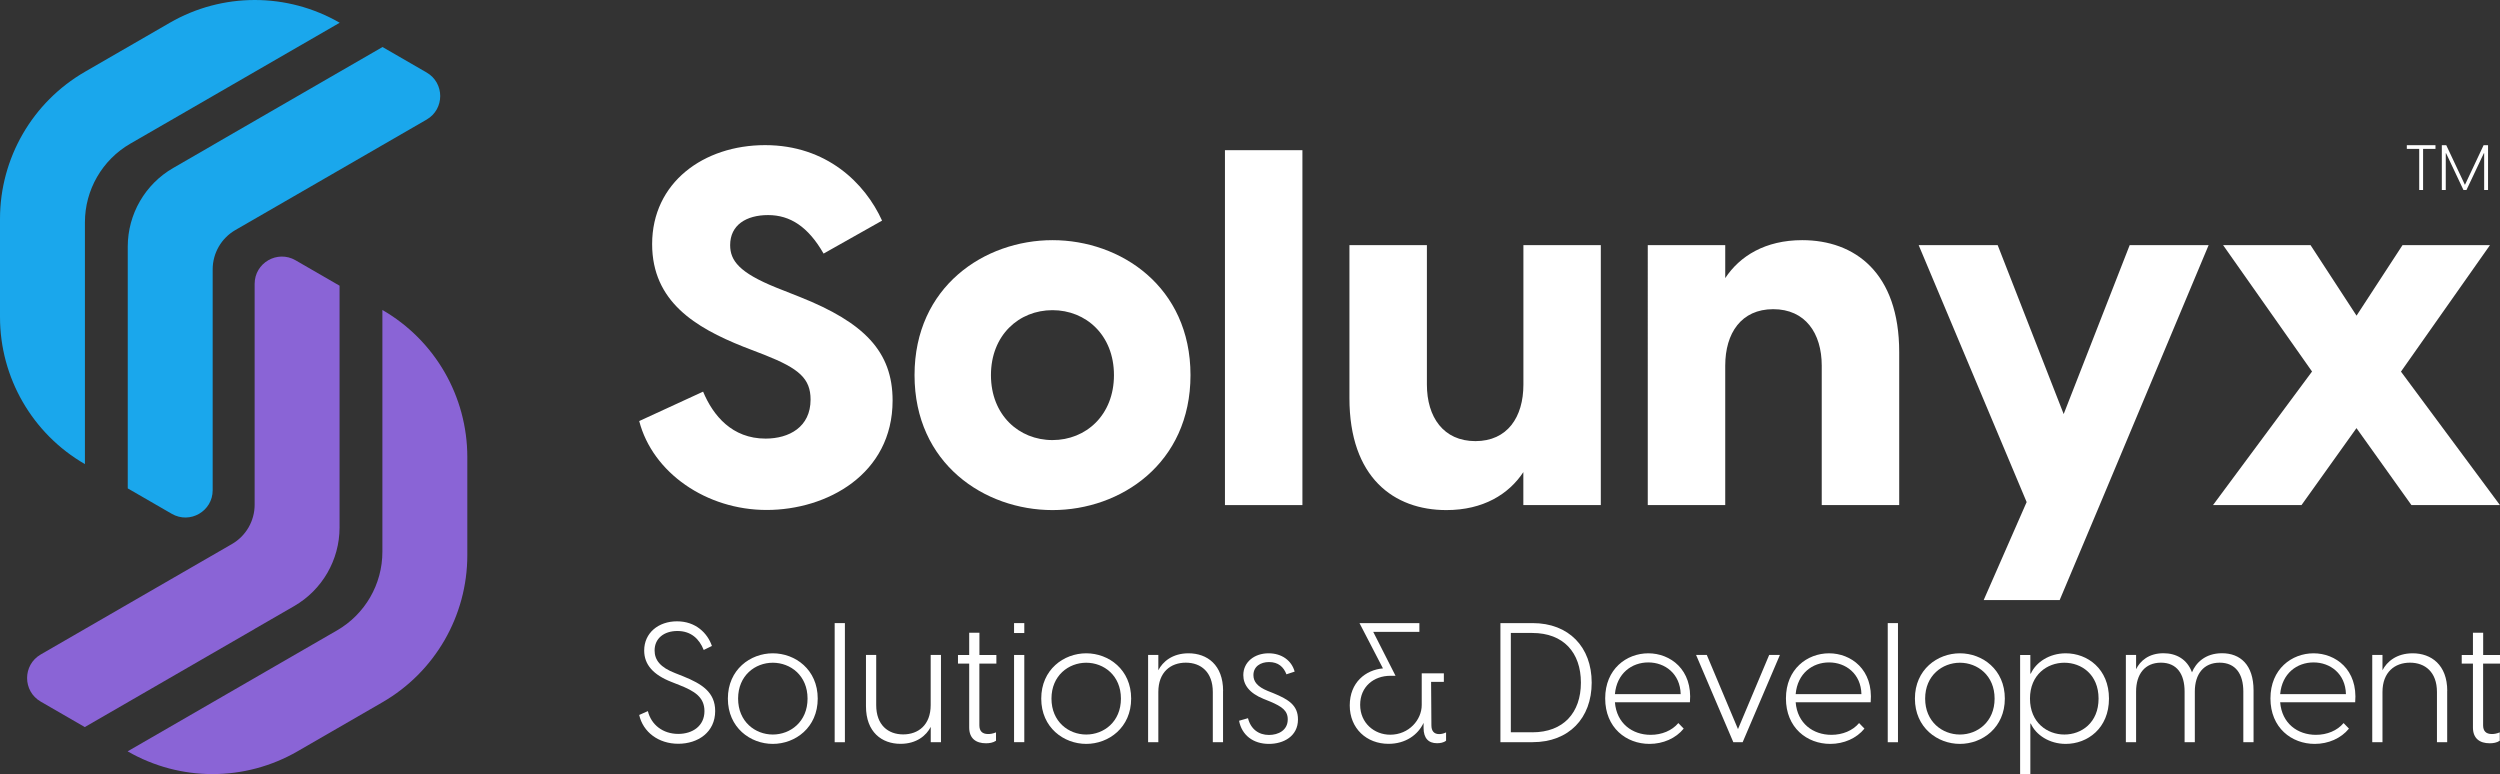
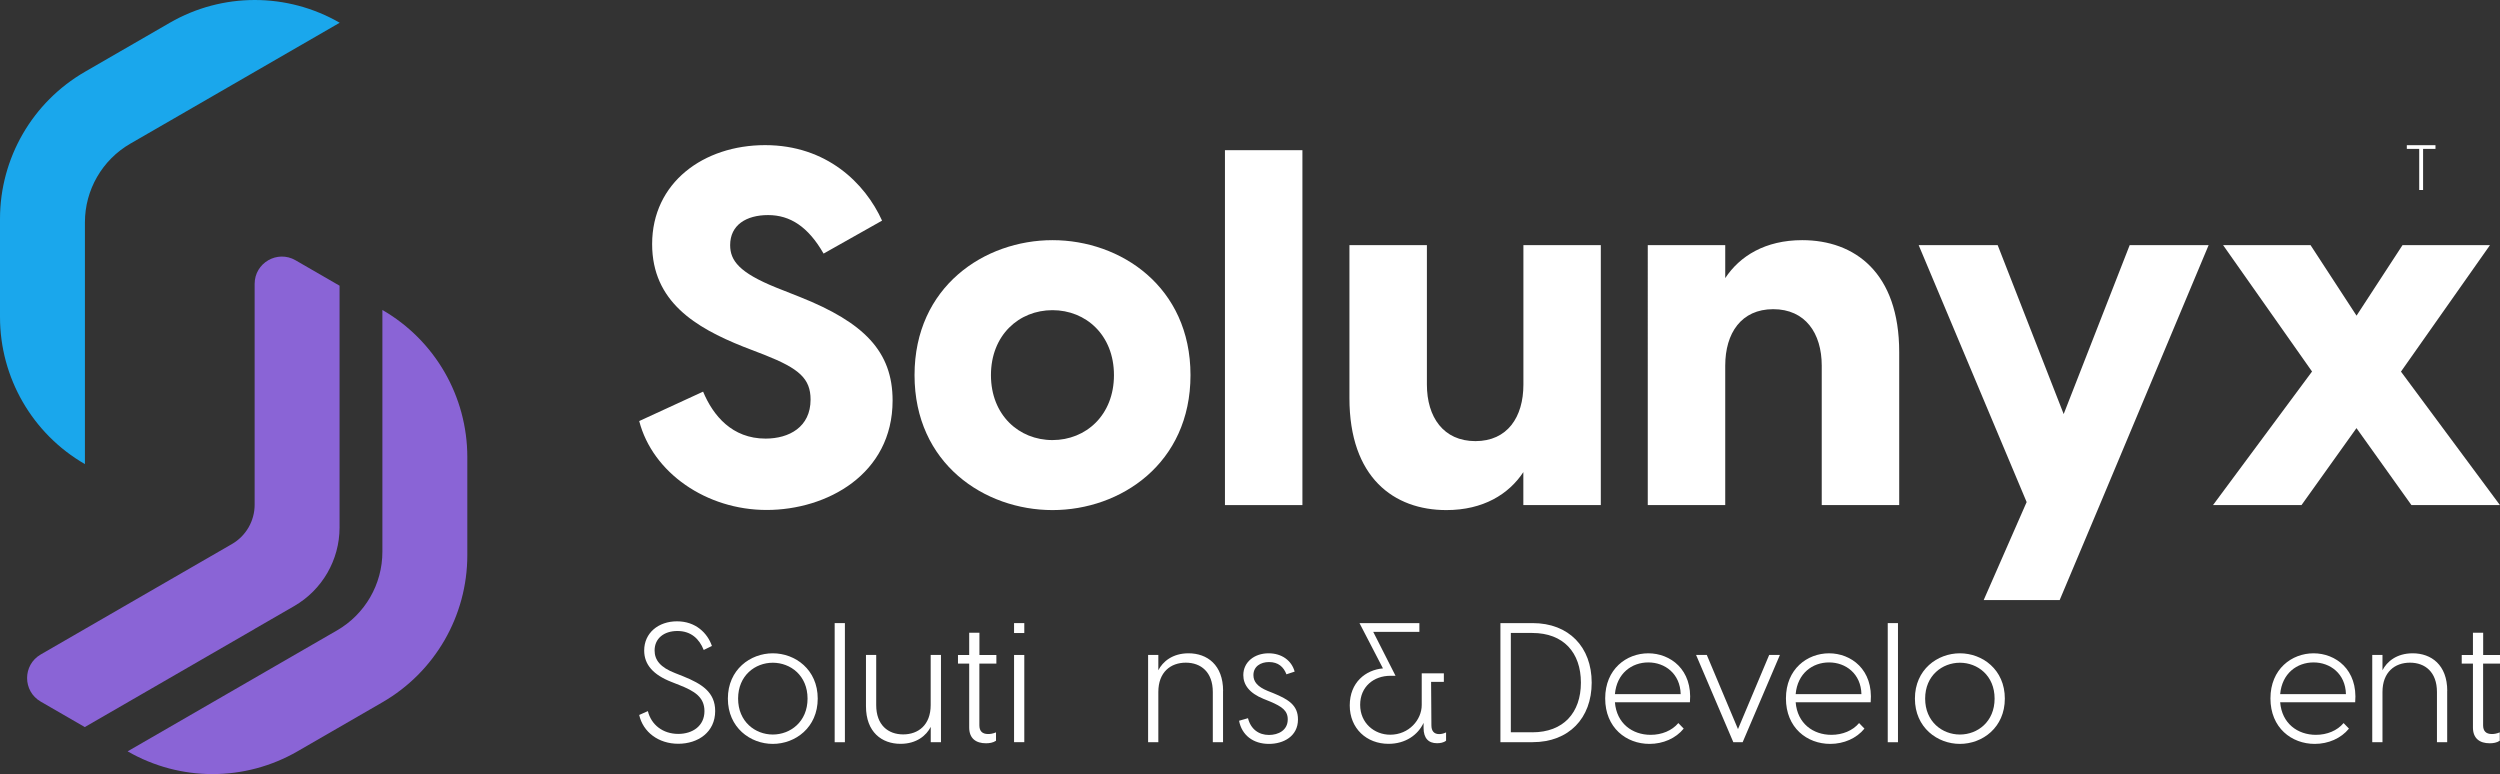
<svg xmlns="http://www.w3.org/2000/svg" id="Layer_2" data-name="Layer 2" viewBox="0 0 405.67 125.61">
  <rect x="0" y="0" width="405.67" height="125.61" fill="#333333" stroke="none" />
  <defs>
    <style>
      .cls-1 {
        fill: #fff;
      }

      .cls-2 {
        fill: #1aa7ec;
      }

      .cls-3 {
        fill: #8a64d6;
      }
    </style>
  </defs>
  <g id="Layer_1-2" data-name="Layer 1">
    <g>
      <g>
        <path class="cls-3" d="M41.32,102.05l6.41-3.7c4.56-2.63,7.37-7.5,7.37-12.76v-23.32s0-15.91,0-15.91l-7.15-4.13c-2.95-1.7-6.63,.43-6.63,3.83v24.18s0,11.66,0,11.66c0,2.63-1.4,5.06-3.68,6.38l-10.1,5.83-13.78,7.96-7.15,4.13c-2.95,1.7-2.95,5.95,0,7.65l7.15,4.13,13.78-7.96,13.78-7.96Z" />
        <path class="cls-3" d="M62.05,50.3v31.83s0,7.41,0,7.41c0,5.26-2.81,10.13-7.37,12.76l-6.41,3.7-13.78,7.96-13.78,7.96h0c8.53,4.92,19.03,4.92,27.56,0h0s13.78-7.96,13.78-7.96h0c8.53-4.92,13.78-14.02,13.78-23.87h0s0-15.92,0-15.92c0-9.85-5.25-18.95-13.78-23.87Z" />
-         <path class="cls-2" d="M34.51,23.56l-6.41,3.7c-4.56,2.63-7.37,7.5-7.37,12.76v23.32s0,15.91,0,15.91l7.15,4.13c2.95,1.7,6.63-.43,6.63-3.83v-24.18s0-11.66,0-11.66c0-2.63,1.4-5.06,3.68-6.38l10.1-5.83,13.78-7.96,7.15-4.13c2.95-1.7,2.95-5.95,0-7.65l-7.15-4.13-13.78,7.96-13.78,7.96Z" />
        <path class="cls-2" d="M13.78,75.31h0s0-15.91,0-15.91v-15.92s0-7.41,0-7.41c0-5.26,2.81-10.13,7.37-12.76l6.41-3.7,13.78-7.96,13.78-7.96c-8.53-4.92-19.03-4.92-27.56,0h0s-13.78,7.96-13.78,7.96C5.26,16.57,0,25.67,0,35.52v15.92c0,9.85,5.25,18.95,13.78,23.87Z" />
      </g>
      <g>
        <g>
          <path class="cls-1" d="M103.71,68.33l10.38-4.78c1.62,3.89,4.7,7.62,10.14,7.62,3.81,0,7.3-1.87,7.3-6.33,0-3.41-1.87-5.03-7.38-7.22l-3.57-1.38c-7.71-3.08-14.76-7.3-14.76-16.63,0-9.98,8.35-16.06,18.33-16.06s16.22,6.16,18.98,12.25l-9.49,5.35c-2.51-4.38-5.44-6.25-9-6.25s-6.16,1.62-6.16,4.87c0,2.51,1.46,4.46,7.46,6.89l3.89,1.54c10.38,4.14,15.01,8.84,15.01,16.79,0,12-10.7,17.76-20.44,17.76s-18.49-6-20.68-14.44Z" />
          <path class="cls-1" d="M148.4,60.87c0-14.36,11.35-21.9,22.39-21.9s22.39,7.54,22.39,21.9-11.35,21.9-22.39,21.9-22.39-7.54-22.39-21.9Zm32.36,0c0-6.49-4.54-10.54-9.98-10.54s-9.98,4.06-9.98,10.54,4.54,10.54,9.98,10.54,9.98-4.05,9.98-10.54Z" />
          <path class="cls-1" d="M198.77,24.37h12.57v57.59h-12.57V24.37Z" />
          <path class="cls-1" d="M259.76,39.78v42.18h-12.57v-5.35c-2.35,3.57-6.49,6.16-12.49,6.16-8.52,0-15.73-5.27-15.73-18.17v-24.82h12.57v22.63c0,5.27,2.68,9.17,7.87,9.17s7.79-3.89,7.79-9.17v-22.63h12.57Z" />
          <path class="cls-1" d="M308.18,57.14v24.82h-12.57v-22.63c0-5.27-2.68-9.16-7.87-9.16s-7.79,3.89-7.79,9.16v22.63h-12.57V39.78h12.57v5.35c2.35-3.57,6.49-6.16,12.49-6.16,8.52,0,15.74,5.27,15.74,18.17Z" />
          <path class="cls-1" d="M358.39,39.78l-17.68,42.18-6.49,15.41h-12.33l6.97-15.9-17.52-41.69h12.82l10.71,27.41,10.71-27.41h12.82Z" />
          <path class="cls-1" d="M375.18,60.3l-14.44-20.52h14.19l7.46,11.44,7.46-11.44h14.19l-14.44,20.52,16.06,21.66h-14.36l-8.92-12.49-8.92,12.49h-14.36l16.06-21.66Z" />
        </g>
        <g>
          <path class="cls-1" d="M103.71,116.02l1.42-.63c.54,2.23,2.45,3.7,4.93,3.7,2.31,0,4.25-1.28,4.25-3.7,0-2.29-1.66-3.27-4.06-4.22l-1.31-.52c-2.91-1.14-4.41-2.78-4.41-5.09,0-2.86,2.31-4.74,5.33-4.74s4.95,1.91,5.66,4l-1.33,.65c-.74-1.85-2.1-3.08-4.27-3.08s-3.7,1.2-3.7,3.16c0,1.55,.93,2.75,3.32,3.67l1.31,.52c3.05,1.23,5.2,2.59,5.2,5.64,0,3.43-2.78,5.31-5.99,5.31s-5.72-1.9-6.34-4.68Z" />
          <path class="cls-1" d="M118.11,113.36c0-4.71,3.65-7.35,7.29-7.35s7.29,2.64,7.29,7.35-3.65,7.35-7.29,7.35-7.29-2.64-7.29-7.35Zm12.93,0c0-3.76-2.78-5.82-5.64-5.82s-5.63,2.07-5.63,5.82,2.78,5.83,5.63,5.83,5.64-2.07,5.64-5.83Z" />
          <path class="cls-1" d="M135.44,101.11h1.66v19.33h-1.66v-19.33Z" />
          <path class="cls-1" d="M152.69,106.28v14.15h-1.66v-2.48c-.71,1.39-2.29,2.75-4.9,2.75-3.02,0-5.61-1.88-5.61-6.1v-8.33h1.66v8.14c0,3.24,1.93,4.76,4.38,4.76s4.46-1.53,4.46-4.76v-8.14h1.66Z" />
          <path class="cls-1" d="M158.92,107.67v10.02c0,.93,.46,1.42,1.42,1.42,.33,0,.76-.05,1.28-.27v1.36c-.49,.33-1.09,.41-1.63,.41-1.63,0-2.72-.79-2.72-2.56v-10.37h-1.82v-1.39h1.82v-3.62h1.66v3.62h2.75v1.39h-2.75Z" />
          <path class="cls-1" d="M164.55,101.11h1.66v1.61h-1.66v-1.61Zm0,5.17h1.66v14.15h-1.66v-14.15Z" />
-           <path class="cls-1" d="M168.96,113.36c0-4.71,3.65-7.35,7.3-7.35s7.29,2.64,7.29,7.35-3.65,7.35-7.29,7.35-7.3-2.64-7.3-7.35Zm12.93,0c0-3.76-2.78-5.82-5.63-5.82s-5.64,2.07-5.64,5.82,2.78,5.83,5.64,5.83,5.63-2.07,5.63-5.83Z" />
          <path class="cls-1" d="M198.46,112.1v8.33h-1.66v-8.14c0-3.24-1.93-4.76-4.38-4.76s-4.46,1.52-4.46,4.76v8.14h-1.66v-14.15h1.66v2.48c.71-1.39,2.29-2.75,4.9-2.75,3.02,0,5.61,1.88,5.61,6.1Z" />
          <path class="cls-1" d="M201.07,116.95l1.44-.41c.44,1.77,1.74,2.72,3.4,2.72,1.53,0,3.05-.76,3.05-2.53,0-1.44-.98-2.09-2.83-2.88l-1.09-.44c-2.34-.95-3.29-2.31-3.29-3.86,0-2.1,1.77-3.54,4.11-3.54,2.12,0,3.73,1.17,4.22,2.97l-1.33,.44c-.46-1.2-1.33-1.99-2.83-1.99-1.36,0-2.53,.71-2.53,2.12,0,1.06,.65,1.88,2.31,2.56l.95,.38c2.45,1.01,3.97,1.96,3.97,4.25,0,2.75-2.37,3.97-4.71,3.97-2.59,0-4.41-1.44-4.85-3.76Z" />
          <path class="cls-1" d="M234.65,118.83v1.36c-.41,.33-.98,.41-1.47,.41-1.39,0-2.18-.82-2.18-2.48v-.82c-.9,1.93-2.91,3.4-5.69,3.4-3.54,0-6.29-2.48-6.29-6.23s2.59-5.77,5.39-6.01l-3.81-7.35h9.72v1.42h-7.49l3.62,7.13h-.84c-2.67,0-4.9,1.74-4.9,4.71s2.31,4.85,4.87,4.85c3.05,0,5.12-2.42,5.12-4.82v-5.14h3.59v1.39h-2.07l.05,7.05c0,.93,.44,1.42,1.25,1.42,.27,0,.68-.05,1.12-.27Z" />
          <path class="cls-1" d="M243.47,101.11h5.23c5.88,0,9.58,3.89,9.58,9.66s-3.7,9.66-9.58,9.66h-5.23v-19.33Zm5.17,17.72c5.06,0,7.89-3.18,7.89-8.06s-2.83-8.06-7.89-8.06h-3.48v16.11h3.48Z" />
          <path class="cls-1" d="M274.22,113.96h-12.17c.27,3.43,2.83,5.28,5.8,5.28,1.8,0,3.46-.68,4.49-1.91l.87,.9c-1.28,1.58-3.35,2.48-5.55,2.48-3.76,0-7.19-2.61-7.19-7.38s3.46-7.32,7-7.32,7.21,2.61,6.75,7.95Zm-12.17-1.33h10.67c-.08-3.32-2.56-5.14-5.25-5.14s-5.12,1.77-5.42,5.14Z" />
          <path class="cls-1" d="M275.22,106.28h1.74l5.06,12.03,5.06-12.03h1.74l-6.04,14.15h-1.52l-6.04-14.15Z" />
          <path class="cls-1" d="M303.55,113.96h-12.17c.27,3.43,2.83,5.28,5.8,5.28,1.8,0,3.46-.68,4.49-1.91l.87,.9c-1.28,1.58-3.35,2.48-5.55,2.48-3.76,0-7.19-2.61-7.19-7.38s3.46-7.32,7-7.32,7.21,2.61,6.75,7.95Zm-12.17-1.33h10.67c-.08-3.32-2.56-5.14-5.25-5.14s-5.12,1.77-5.42,5.14Z" />
          <path class="cls-1" d="M306.32,101.11h1.66v19.33h-1.66v-19.33Z" />
          <path class="cls-1" d="M310.73,113.36c0-4.71,3.65-7.35,7.3-7.35s7.29,2.64,7.29,7.35-3.65,7.35-7.29,7.35-7.3-2.64-7.3-7.35Zm12.93,0c0-3.76-2.78-5.82-5.63-5.82s-5.64,2.07-5.64,5.82,2.78,5.83,5.64,5.83,5.63-2.07,5.63-5.83Z" />
-           <path class="cls-1" d="M342.22,113.36c0,4.82-3.48,7.35-7.02,7.35-2.67,0-4.85-1.47-5.66-3.29h-.08v8.19h-1.66v-19.33h1.66v3.02h.08c.82-1.82,2.99-3.29,5.66-3.29,3.54,0,7.02,2.53,7.02,7.35Zm-1.69,0c0-3.92-2.78-5.82-5.55-5.82s-5.58,1.93-5.58,5.82,2.8,5.83,5.58,5.83,5.55-1.91,5.55-5.83Z" />
-           <path class="cls-1" d="M365.68,112.05v8.38h-1.66v-8.22c0-2.83-1.25-4.68-3.84-4.68s-4.03,1.85-4.03,4.68v8.22h-1.66v-8.22c0-2.83-1.25-4.68-3.84-4.68s-4.03,1.85-4.03,4.68v8.22h-1.66v-14.15h1.66v2.31c.65-1.33,2.04-2.59,4.44-2.59,2.1,0,3.84,.98,4.63,3.1,.6-1.5,2.12-3.1,4.87-3.1,2.94,0,5.12,1.85,5.12,6.04Z" />
          <path class="cls-1" d="M382.17,113.96h-12.17c.27,3.43,2.83,5.28,5.8,5.28,1.8,0,3.46-.68,4.49-1.91l.87,.9c-1.28,1.58-3.35,2.48-5.55,2.48-3.76,0-7.19-2.61-7.19-7.38s3.46-7.32,7-7.32,7.21,2.61,6.75,7.95Zm-12.17-1.33h10.67c-.08-3.32-2.56-5.14-5.25-5.14s-5.12,1.77-5.42,5.14Z" />
          <path class="cls-1" d="M397.1,112.1v8.33h-1.66v-8.14c0-3.24-1.93-4.76-4.38-4.76s-4.46,1.52-4.46,4.76v8.14h-1.66v-14.15h1.66v2.48c.71-1.39,2.29-2.75,4.9-2.75,3.02,0,5.61,1.88,5.61,6.1Z" />
          <path class="cls-1" d="M402.93,107.67v10.02c0,.93,.46,1.42,1.42,1.42,.33,0,.76-.05,1.28-.27v1.36c-.49,.33-1.09,.41-1.63,.41-1.63,0-2.72-.79-2.72-2.56v-10.37h-1.82v-1.39h1.82v-3.62h1.66v3.62h2.75v1.39h-2.75Z" />
        </g>
        <g>
          <path class="cls-1" d="M395.2,24.16h-2.01v6.67h-.63v-6.67h-2.01v-.6h4.65v.6Z" />
-           <path class="cls-1" d="M396.23,23.56h.72l3.03,6.44,3.03-6.44h.72v7.27h-.63v-5.97h-.05l-2.82,5.97h-.49l-2.82-5.97h-.05v5.97h-.64v-7.27Z" />
        </g>
      </g>
    </g>
  </g>
</svg>